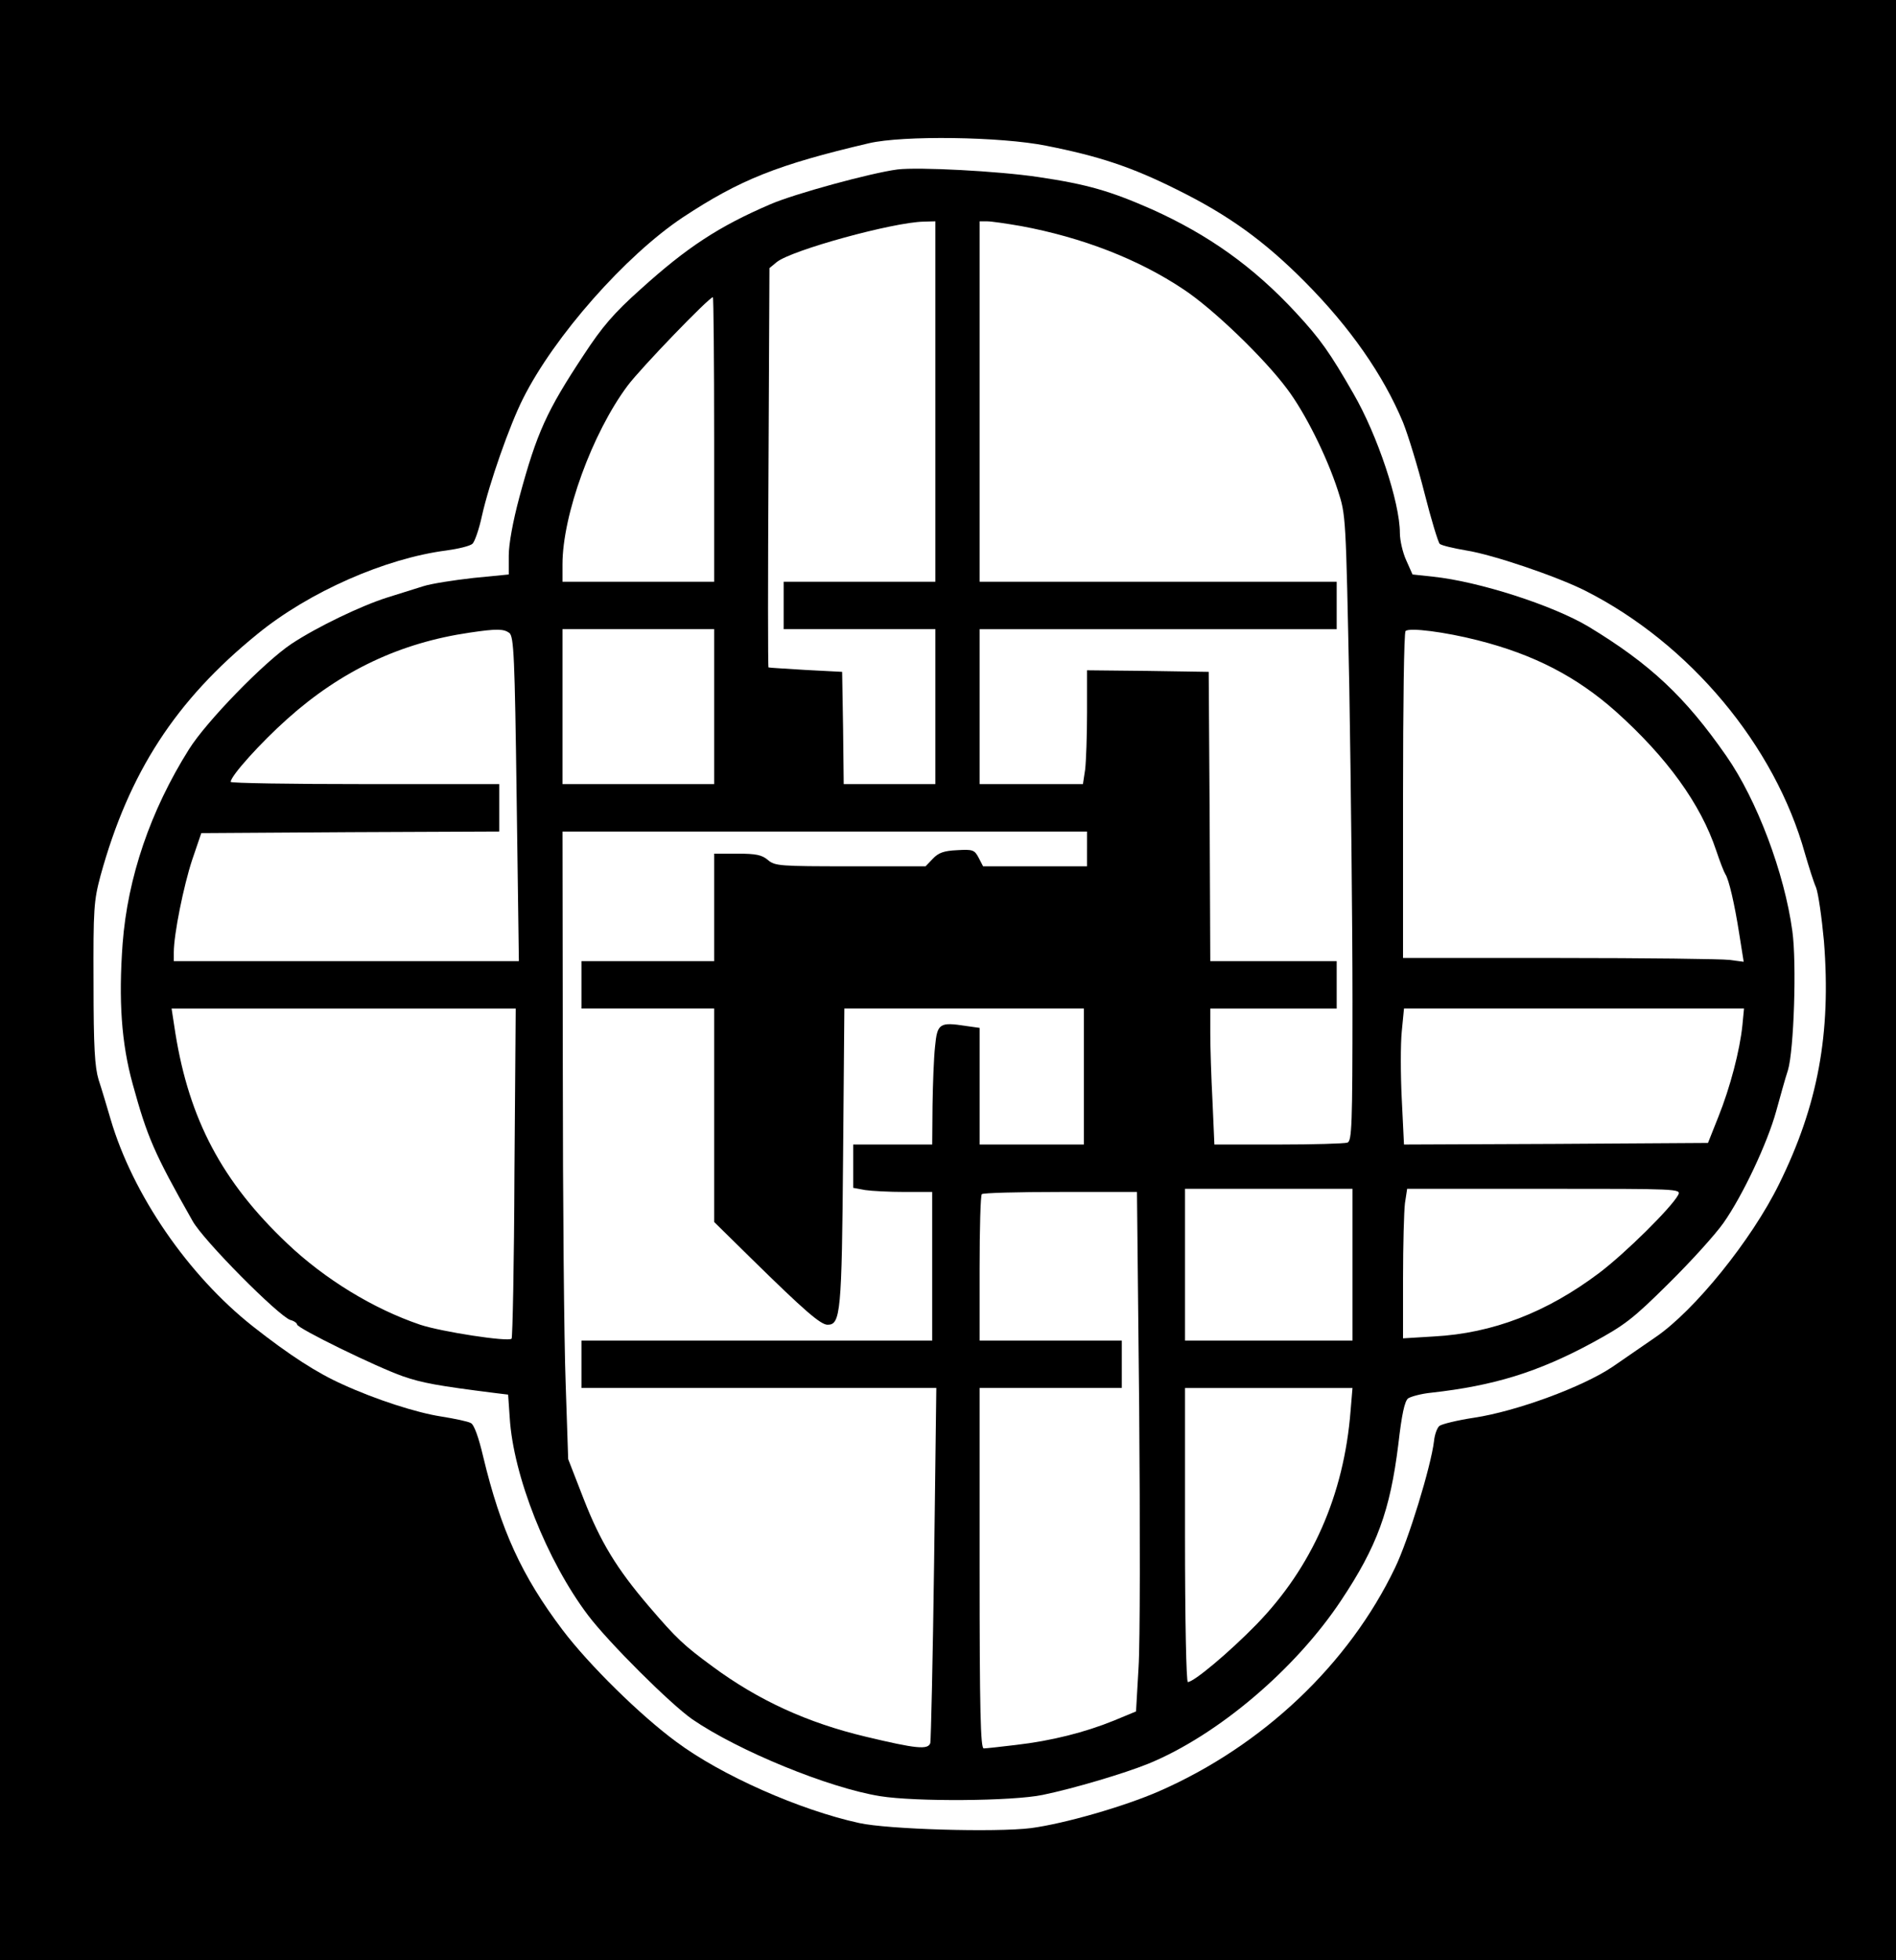
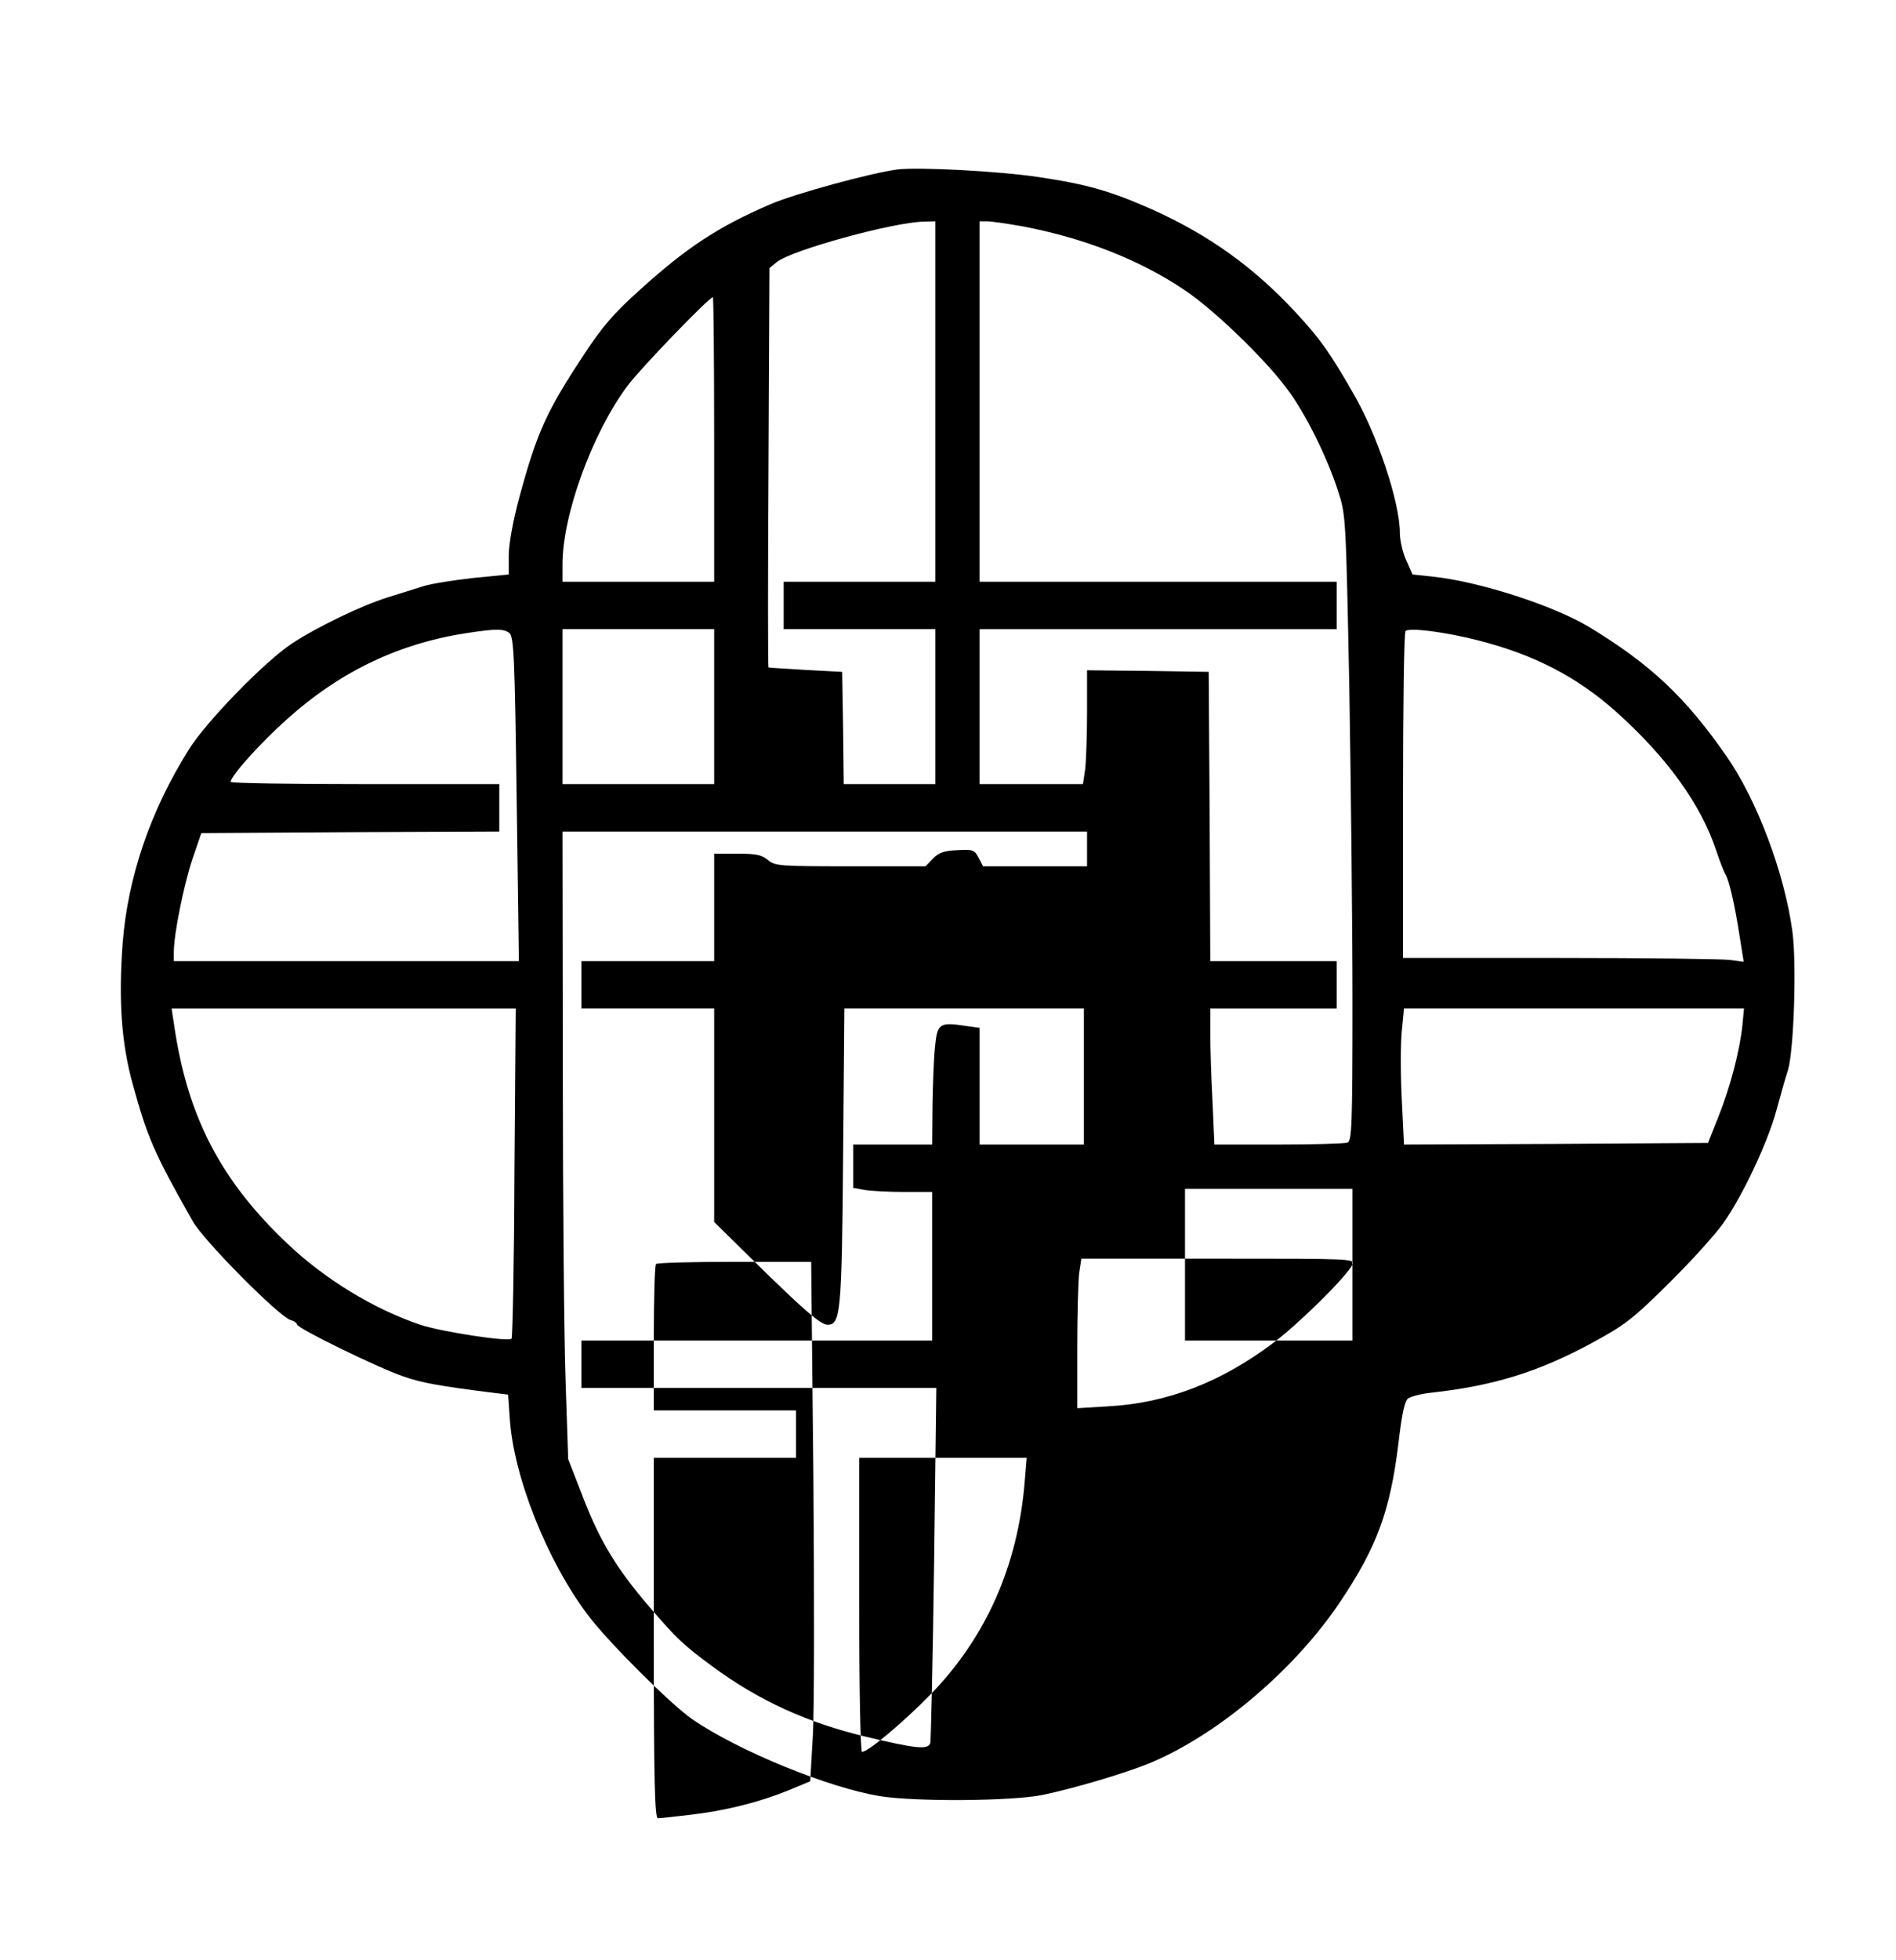
<svg xmlns="http://www.w3.org/2000/svg" version="1.0" width="450pt" height="465pt" viewBox="0 0 600 620" preserveAspectRatio="xMidYMid meet">
  <g transform="translate(0,620) scale(0.1,-0.1)" fill="#000000" stroke="none">
-     <path d="M0 3100 l0 -3100 3000 0 3000 0 0 3100 0 3100 -3000 0 -3000 0 0 -3100z m3311 2639 c167 -33 270 -67 414 -139 162 -80 276 -162 405 -292 142 -143 247 -293 310 -444 16 -40 47 -141 68 -224 21 -83 43 -155 48 -160 5 -5 43 -14 84 -21 83 -13 284 -81 376 -127 331 -167 601 -490 696 -832 12 -41 27 -89 35 -107 7 -18 18 -94 25 -170 23 -292 -19 -519 -142 -768 -87 -177 -268 -401 -392 -485 -35 -24 -96 -66 -135 -93 -95 -64 -305 -141 -438 -161 -53 -8 -102 -20 -110 -26 -7 -6 -15 -27 -17 -48 -10 -82 -81 -313 -123 -400 -146 -305 -418 -563 -746 -707 -112 -49 -301 -103 -406 -117 -112 -14 -454 -4 -544 16 -188 41 -437 151 -579 257 -113 83 -276 243 -360 354 -129 171 -195 315 -251 548 -14 60 -29 102 -39 106 -8 5 -51 14 -95 21 -77 12 -205 53 -310 101 -81 36 -168 92 -285 184 -205 162 -380 417 -450 655 -12 41 -29 98 -38 125 -12 40 -16 102 -16 305 -1 237 1 261 22 340 90 327 238 555 497 765 163 133 404 239 598 264 37 5 74 14 82 21 7 6 21 46 30 88 23 103 88 288 130 371 99 198 325 453 505 573 182 120 300 167 590 235 107 25 417 21 561 -8z" />
-     <path d="M2840 5664 c-84 -11 -326 -77 -402 -110 -163 -70 -264 -136 -411 -269 -85 -76 -121 -118 -180 -208 -117 -177 -148 -245 -203 -448 -21 -78 -34 -150 -34 -186 l0 -60 -112 -11 c-62 -7 -133 -18 -158 -26 -25 -8 -76 -24 -115 -36 -82 -26 -220 -92 -302 -146 -86 -57 -270 -246 -325 -334 -122 -194 -194 -405 -210 -615 -13 -179 -4 -314 32 -444 46 -167 67 -217 189 -432 33 -61 273 -302 310 -314 12 -3 21 -10 21 -14 0 -12 252 -135 335 -164 61 -21 109 -30 292 -53 l41 -5 5 -72 c11 -185 118 -454 248 -626 65 -86 261 -281 330 -329 146 -100 432 -217 594 -243 111 -18 419 -16 515 4 97 20 259 68 335 99 219 90 465 299 609 516 114 171 155 284 181 493 11 96 20 137 31 146 9 6 42 15 73 18 198 22 338 65 510 158 103 56 128 75 241 187 70 69 148 155 174 192 60 85 139 252 167 354 12 43 28 102 37 129 19 62 28 340 14 440 -25 184 -112 415 -209 554 -130 187 -241 291 -436 409 -114 68 -348 143 -492 158 l-65 7 -20 45 c-11 24 -20 63 -20 86 0 97 -71 310 -147 441 -74 129 -105 173 -181 255 -135 146 -277 247 -457 328 -132 58 -204 79 -359 102 -127 19 -379 32 -446 24z m120 -734 l0 -570 -240 0 -240 0 0 -75 0 -75 240 0 240 0 0 -245 0 -245 -145 0 -145 0 -2 178 -3 177 -115 6 c-63 4 -117 7 -118 8 -2 0 -2 285 0 632 l3 631 23 19 c47 38 368 126 465 128 l37 1 0 -570z m271 555 c194 -36 372 -105 514 -200 93 -61 256 -218 328 -315 56 -74 125 -211 161 -322 25 -77 25 -78 36 -625 5 -301 10 -747 10 -989 0 -394 -2 -443 -16 -448 -9 -3 -107 -6 -218 -6 l-203 0 -6 137 c-4 75 -7 171 -7 215 l0 78 200 0 200 0 0 75 0 75 -200 0 -200 0 -2 458 -3 457 -192 3 -193 2 0 -133 c0 -74 -3 -155 -6 -181 l-7 -46 -163 0 -164 0 0 245 0 245 565 0 565 0 0 75 0 75 -565 0 -565 0 0 570 0 570 24 0 c13 0 61 -7 107 -15z m-971 -675 l0 -450 -240 0 -240 0 0 55 c0 156 94 415 206 565 41 55 258 280 270 280 2 0 4 -202 4 -450z m-648 -612 c14 -12 17 -73 23 -525 l7 -513 -546 0 -546 0 0 28 c0 57 31 210 58 292 l29 85 471 3 472 2 0 75 0 75 -425 0 c-234 0 -425 3 -425 7 0 19 95 124 179 199 171 153 358 241 577 273 87 13 108 12 126 -1z m648 -233 l0 -245 -240 0 -240 0 0 245 0 245 240 0 240 0 0 -245z m2416 210 c178 -45 313 -115 437 -225 162 -145 269 -293 318 -440 12 -36 25 -69 29 -75 11 -16 29 -93 44 -189 l14 -88 -46 6 c-24 3 -267 6 -538 6 l-494 0 0 513 c0 283 3 517 8 521 11 12 126 -3 228 -29z m-1236 -660 l0 -55 -165 0 -164 0 -14 27 c-13 25 -19 27 -68 24 -42 -2 -59 -8 -77 -27 l-23 -24 -238 0 c-224 0 -239 1 -261 20 -19 16 -37 20 -97 20 l-73 0 0 -170 0 -170 -210 0 -210 0 0 -75 0 -75 210 0 210 0 0 -338 0 -337 118 -116 c168 -165 219 -209 241 -209 41 0 45 38 49 533 l4 467 379 0 379 0 0 -215 0 -215 -165 0 -165 0 0 184 0 185 -43 6 c-84 13 -91 8 -98 -65 -4 -36 -7 -120 -8 -187 l-1 -123 -125 0 -125 0 0 -69 0 -68 38 -7 c20 -3 76 -6 125 -6 l87 0 0 -235 0 -235 -555 0 -555 0 0 -75 0 -75 561 0 562 0 -7 -552 c-4 -304 -10 -561 -12 -571 -7 -22 -45 -18 -204 20 -185 44 -340 115 -485 222 -91 67 -113 87 -202 191 -101 118 -153 203 -206 339 l-49 126 -8 240 c-5 132 -9 579 -9 993 l-1 752 830 0 830 0 0 -55z m-1812 -1024 c-1 -286 -6 -522 -9 -525 -10 -11 -223 22 -289 44 -148 50 -302 144 -421 257 -206 195 -310 392 -354 665 l-12 78 544 0 545 0 -4 -519z m3886 467 c-8 -80 -39 -198 -76 -290 l-33 -83 -481 -3 -481 -2 -7 143 c-4 79 -4 176 0 215 l7 72 538 0 538 0 -5 -52z m-1234 -758 l0 -240 -265 0 -265 0 0 240 0 240 265 0 265 0 0 -240z m1031 221 c-22 -41 -168 -185 -250 -247 -166 -125 -337 -191 -523 -201 l-98 -6 0 190 c0 105 3 211 6 237 l7 46 434 0 c423 0 433 0 424 -19z m-1706 -673 c3 -376 3 -746 -2 -822 l-8 -139 -70 -29 c-91 -37 -197 -64 -310 -77 -49 -6 -96 -11 -102 -11 -10 0 -13 121 -13 570 l0 570 225 0 225 0 0 75 0 75 -225 0 -225 0 0 228 c0 126 3 232 7 235 3 4 115 7 248 7 l243 0 7 -682z m669 -10 c-21 -267 -122 -495 -298 -676 -87 -89 -198 -182 -217 -182 -5 0 -9 196 -9 465 l0 465 265 0 265 0 -6 -72z" />
+     <path d="M2840 5664 c-84 -11 -326 -77 -402 -110 -163 -70 -264 -136 -411 -269 -85 -76 -121 -118 -180 -208 -117 -177 -148 -245 -203 -448 -21 -78 -34 -150 -34 -186 l0 -60 -112 -11 c-62 -7 -133 -18 -158 -26 -25 -8 -76 -24 -115 -36 -82 -26 -220 -92 -302 -146 -86 -57 -270 -246 -325 -334 -122 -194 -194 -405 -210 -615 -13 -179 -4 -314 32 -444 46 -167 67 -217 189 -432 33 -61 273 -302 310 -314 12 -3 21 -10 21 -14 0 -12 252 -135 335 -164 61 -21 109 -30 292 -53 l41 -5 5 -72 c11 -185 118 -454 248 -626 65 -86 261 -281 330 -329 146 -100 432 -217 594 -243 111 -18 419 -16 515 4 97 20 259 68 335 99 219 90 465 299 609 516 114 171 155 284 181 493 11 96 20 137 31 146 9 6 42 15 73 18 198 22 338 65 510 158 103 56 128 75 241 187 70 69 148 155 174 192 60 85 139 252 167 354 12 43 28 102 37 129 19 62 28 340 14 440 -25 184 -112 415 -209 554 -130 187 -241 291 -436 409 -114 68 -348 143 -492 158 l-65 7 -20 45 c-11 24 -20 63 -20 86 0 97 -71 310 -147 441 -74 129 -105 173 -181 255 -135 146 -277 247 -457 328 -132 58 -204 79 -359 102 -127 19 -379 32 -446 24z m120 -734 l0 -570 -240 0 -240 0 0 -75 0 -75 240 0 240 0 0 -245 0 -245 -145 0 -145 0 -2 178 -3 177 -115 6 c-63 4 -117 7 -118 8 -2 0 -2 285 0 632 l3 631 23 19 c47 38 368 126 465 128 l37 1 0 -570z m271 555 c194 -36 372 -105 514 -200 93 -61 256 -218 328 -315 56 -74 125 -211 161 -322 25 -77 25 -78 36 -625 5 -301 10 -747 10 -989 0 -394 -2 -443 -16 -448 -9 -3 -107 -6 -218 -6 l-203 0 -6 137 c-4 75 -7 171 -7 215 l0 78 200 0 200 0 0 75 0 75 -200 0 -200 0 -2 458 -3 457 -192 3 -193 2 0 -133 c0 -74 -3 -155 -6 -181 l-7 -46 -163 0 -164 0 0 245 0 245 565 0 565 0 0 75 0 75 -565 0 -565 0 0 570 0 570 24 0 c13 0 61 -7 107 -15z m-971 -675 l0 -450 -240 0 -240 0 0 55 c0 156 94 415 206 565 41 55 258 280 270 280 2 0 4 -202 4 -450z m-648 -612 c14 -12 17 -73 23 -525 l7 -513 -546 0 -546 0 0 28 c0 57 31 210 58 292 l29 85 471 3 472 2 0 75 0 75 -425 0 c-234 0 -425 3 -425 7 0 19 95 124 179 199 171 153 358 241 577 273 87 13 108 12 126 -1z m648 -233 l0 -245 -240 0 -240 0 0 245 0 245 240 0 240 0 0 -245z m2416 210 c178 -45 313 -115 437 -225 162 -145 269 -293 318 -440 12 -36 25 -69 29 -75 11 -16 29 -93 44 -189 l14 -88 -46 6 c-24 3 -267 6 -538 6 l-494 0 0 513 c0 283 3 517 8 521 11 12 126 -3 228 -29z m-1236 -660 l0 -55 -165 0 -164 0 -14 27 c-13 25 -19 27 -68 24 -42 -2 -59 -8 -77 -27 l-23 -24 -238 0 c-224 0 -239 1 -261 20 -19 16 -37 20 -97 20 l-73 0 0 -170 0 -170 -210 0 -210 0 0 -75 0 -75 210 0 210 0 0 -338 0 -337 118 -116 c168 -165 219 -209 241 -209 41 0 45 38 49 533 l4 467 379 0 379 0 0 -215 0 -215 -165 0 -165 0 0 184 0 185 -43 6 c-84 13 -91 8 -98 -65 -4 -36 -7 -120 -8 -187 l-1 -123 -125 0 -125 0 0 -69 0 -68 38 -7 c20 -3 76 -6 125 -6 l87 0 0 -235 0 -235 -555 0 -555 0 0 -75 0 -75 561 0 562 0 -7 -552 c-4 -304 -10 -561 -12 -571 -7 -22 -45 -18 -204 20 -185 44 -340 115 -485 222 -91 67 -113 87 -202 191 -101 118 -153 203 -206 339 l-49 126 -8 240 c-5 132 -9 579 -9 993 l-1 752 830 0 830 0 0 -55z m-1812 -1024 c-1 -286 -6 -522 -9 -525 -10 -11 -223 22 -289 44 -148 50 -302 144 -421 257 -206 195 -310 392 -354 665 l-12 78 544 0 545 0 -4 -519z m3886 467 c-8 -80 -39 -198 -76 -290 l-33 -83 -481 -3 -481 -2 -7 143 c-4 79 -4 176 0 215 l7 72 538 0 538 0 -5 -52z m-1234 -758 l0 -240 -265 0 -265 0 0 240 0 240 265 0 265 0 0 -240z c-22 -41 -168 -185 -250 -247 -166 -125 -337 -191 -523 -201 l-98 -6 0 190 c0 105 3 211 6 237 l7 46 434 0 c423 0 433 0 424 -19z m-1706 -673 c3 -376 3 -746 -2 -822 l-8 -139 -70 -29 c-91 -37 -197 -64 -310 -77 -49 -6 -96 -11 -102 -11 -10 0 -13 121 -13 570 l0 570 225 0 225 0 0 75 0 75 -225 0 -225 0 0 228 c0 126 3 232 7 235 3 4 115 7 248 7 l243 0 7 -682z m669 -10 c-21 -267 -122 -495 -298 -676 -87 -89 -198 -182 -217 -182 -5 0 -9 196 -9 465 l0 465 265 0 265 0 -6 -72z" />
  </g>
</svg>